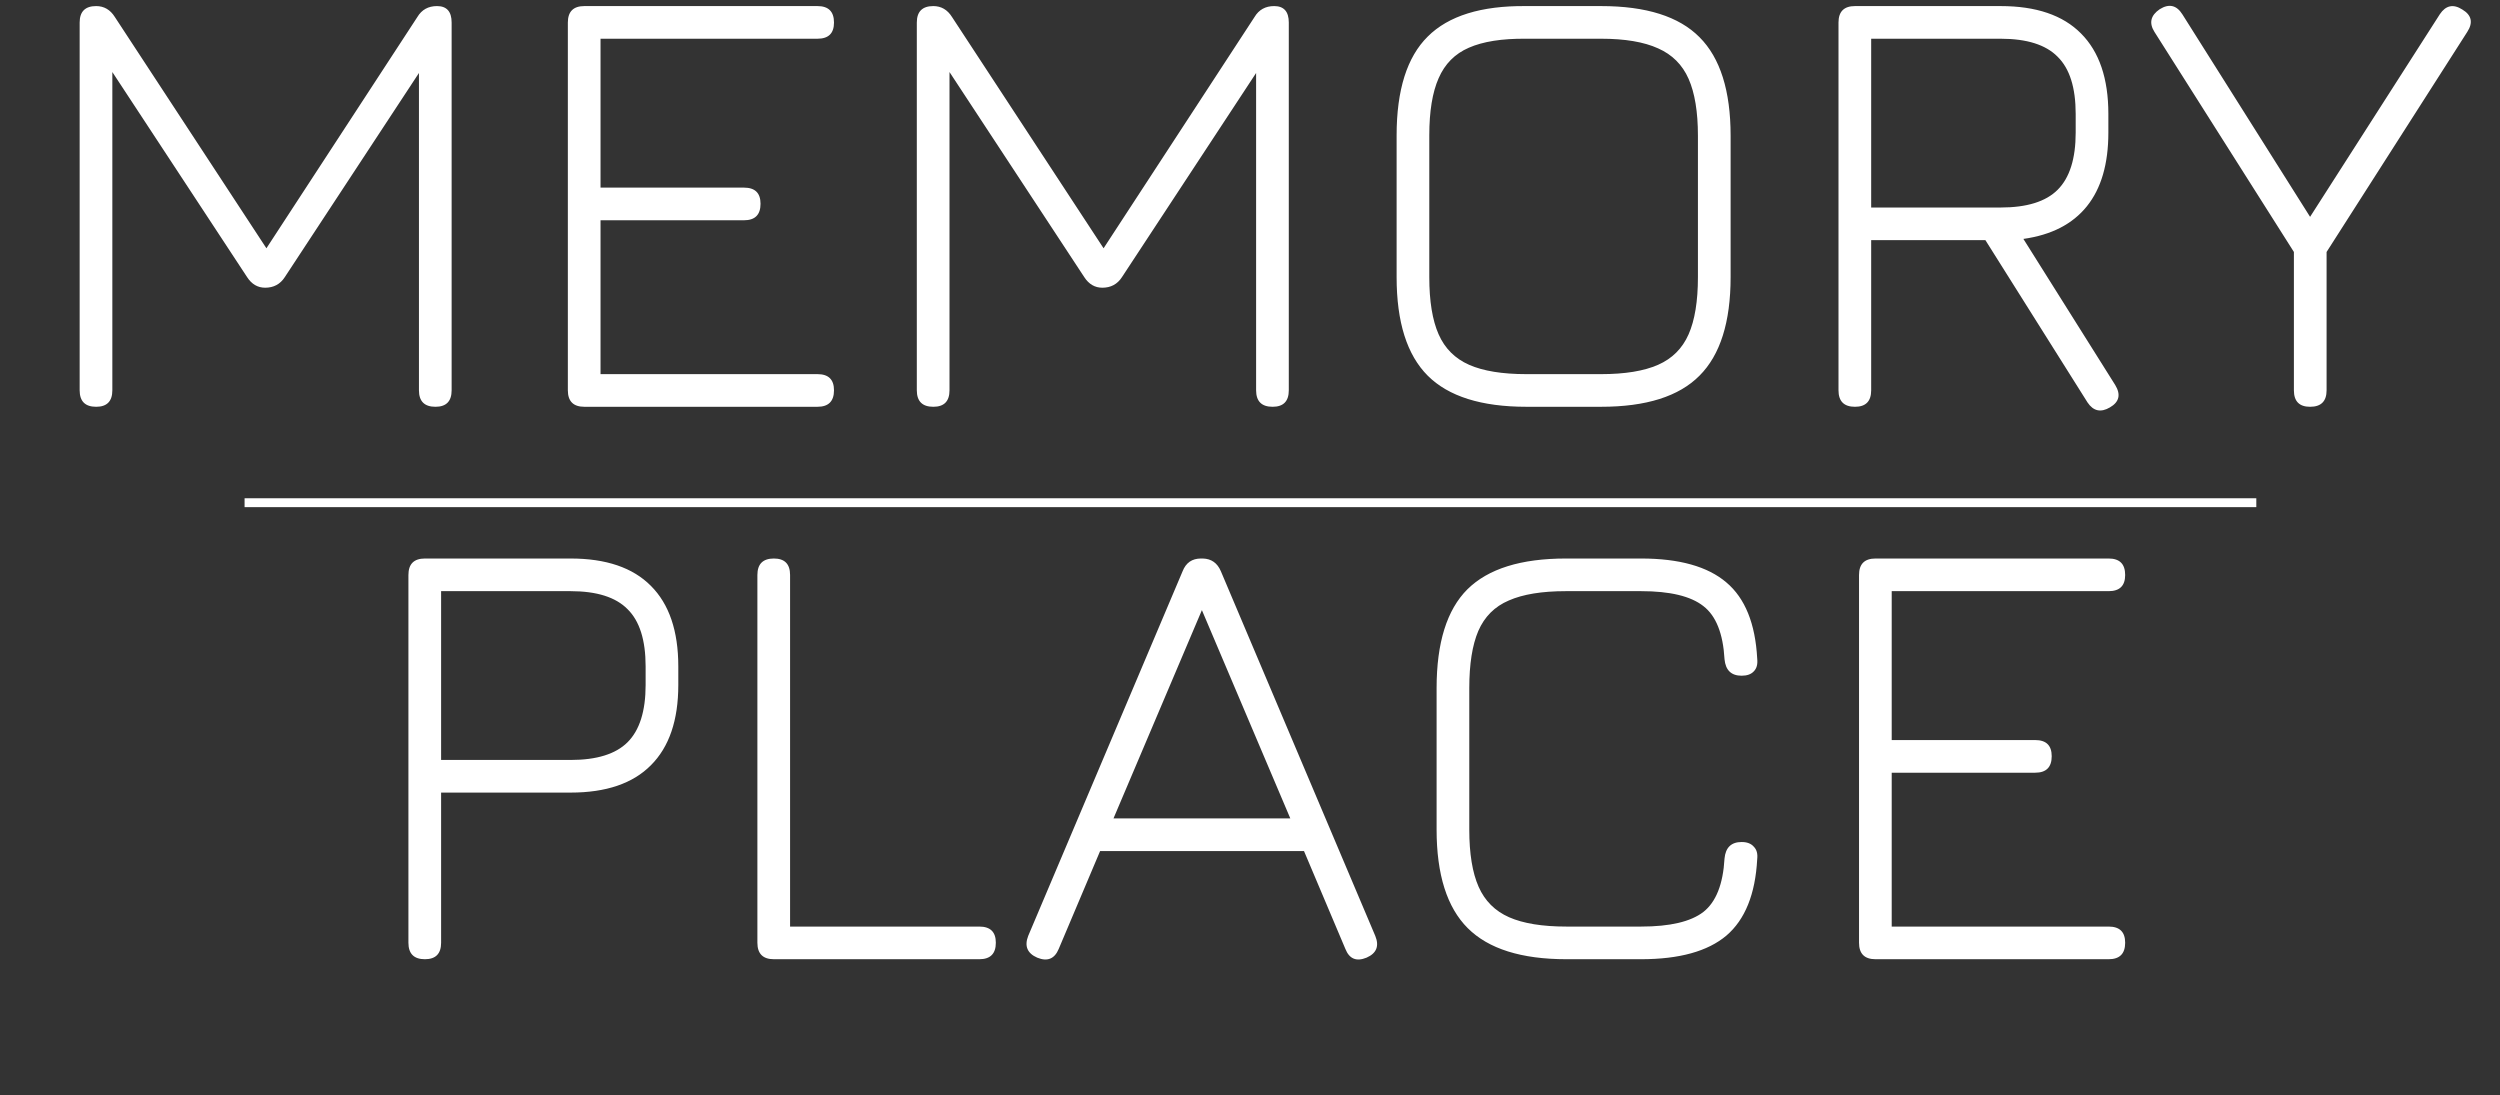
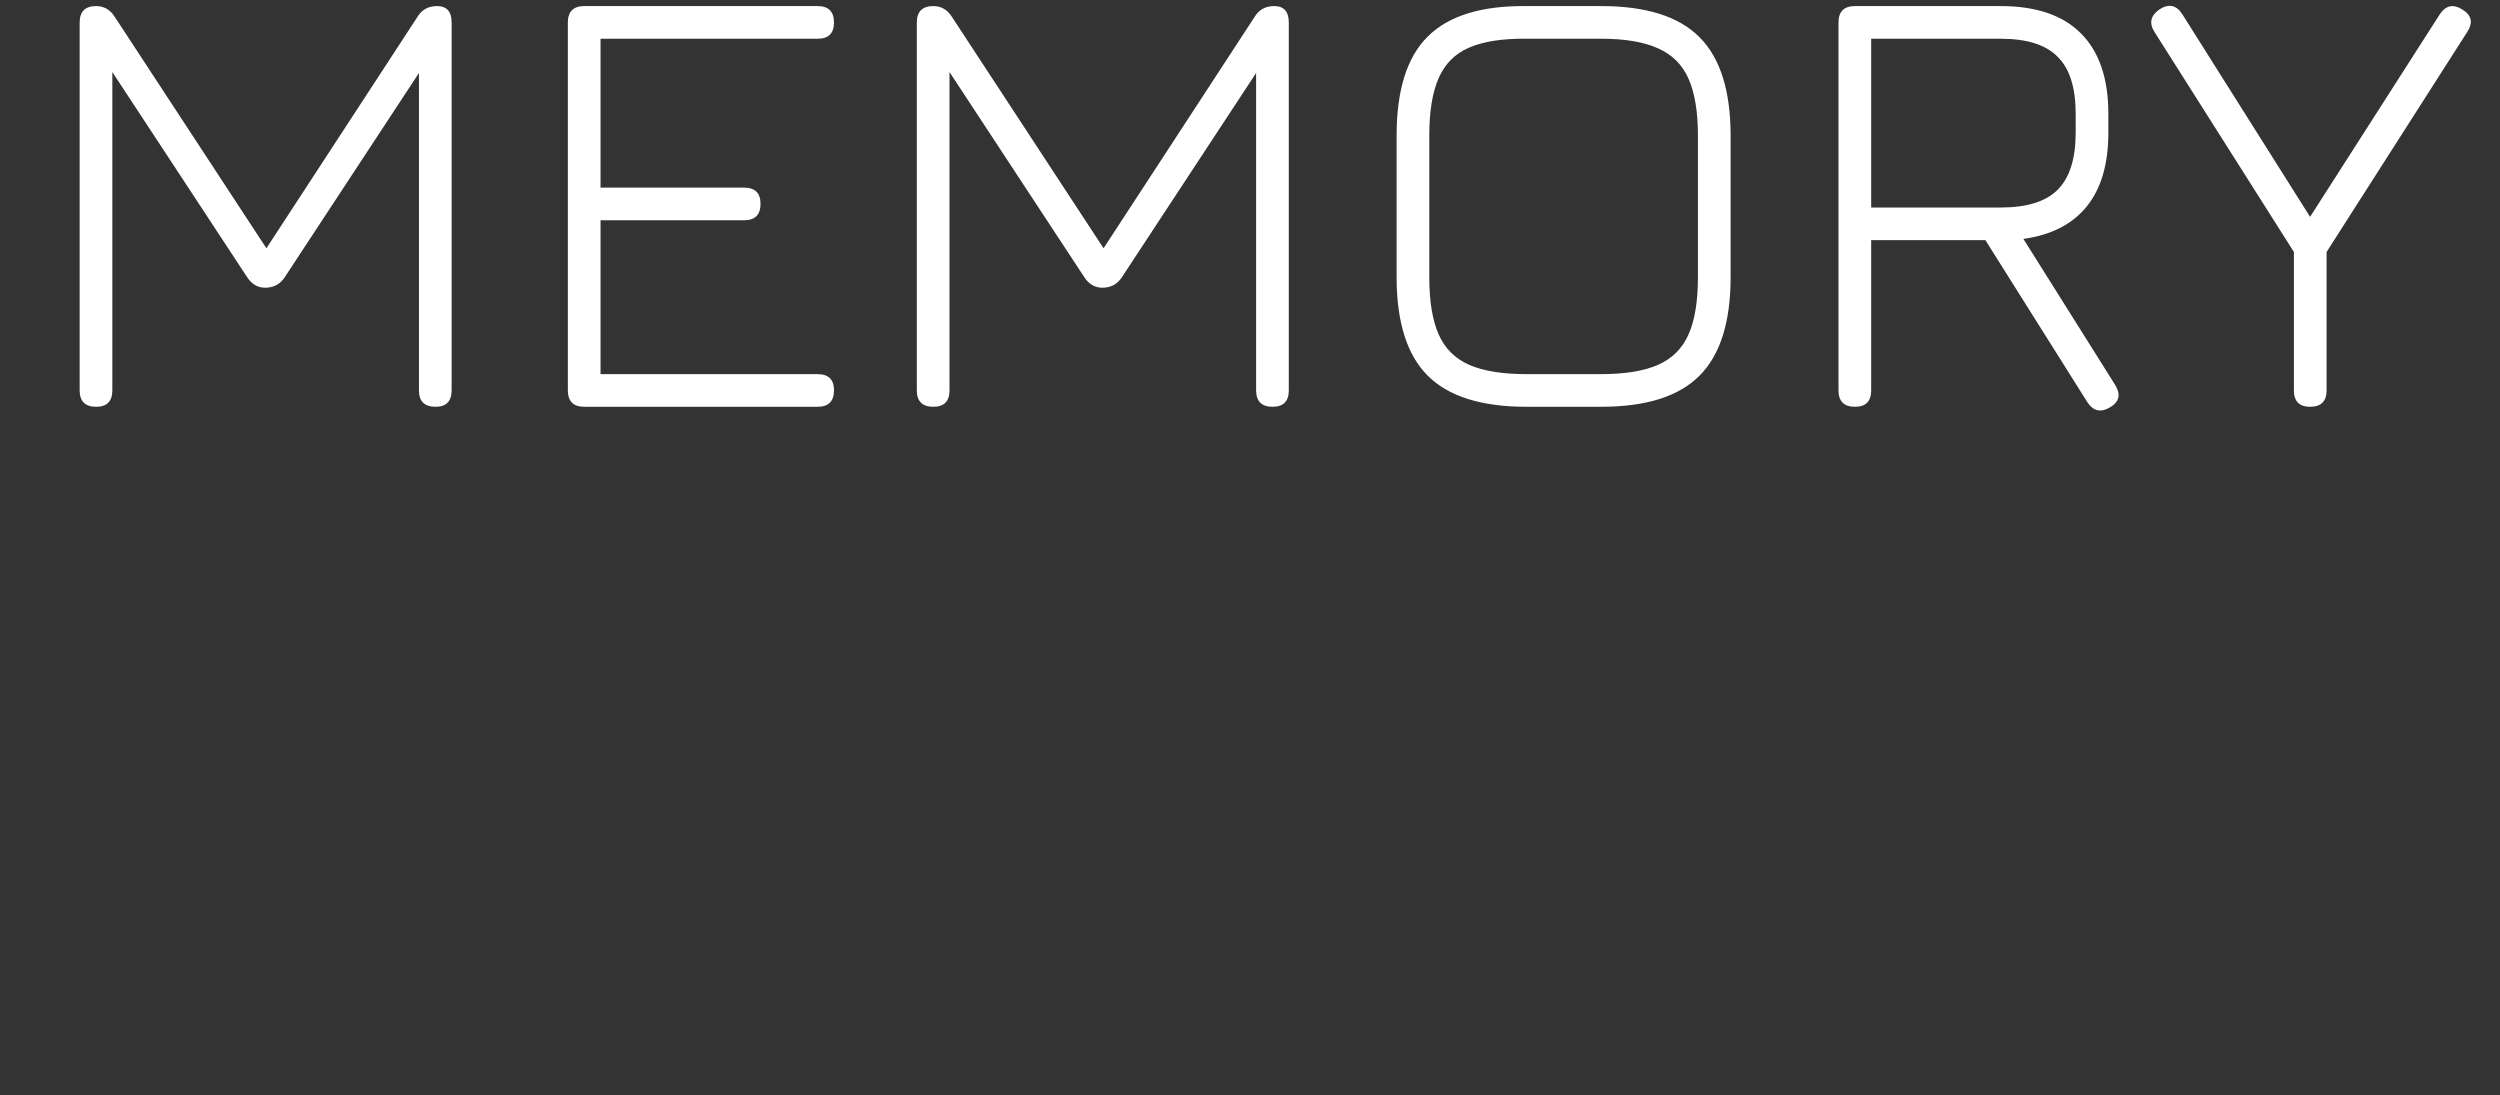
<svg xmlns="http://www.w3.org/2000/svg" width="347" height="152" viewBox="0 0 347 152" fill="none">
  <rect x="0" y="0" width="347" height="152" fill="#333333" stroke="none" />
-   <path d="M58.979 133.139C57.452 133.139 56.689 132.377 56.689 130.852V79.809C56.689 78.285 57.452 77.522 58.979 77.522H79.199C84.124 77.522 87.84 78.788 90.346 81.319C92.881 83.851 94.148 87.576 94.148 92.494V95.083C94.148 99.973 92.881 103.684 90.346 106.215C87.84 108.746 84.124 110.012 79.199 110.012H61.226V130.852C61.226 132.377 60.477 133.139 58.979 133.139ZM61.226 105.482H79.199C82.828 105.482 85.464 104.662 87.106 103.022C88.776 101.354 89.612 98.707 89.612 95.083V92.494C89.612 88.841 88.776 86.195 87.106 84.555C85.464 82.887 82.828 82.053 79.199 82.053H61.226V105.482ZM107.416 133.139C105.889 133.139 105.126 132.377 105.126 130.852V79.809C105.126 78.285 105.889 77.522 107.416 77.522C108.914 77.522 109.663 78.285 109.663 79.809V128.608H135.931C137.458 128.608 138.221 129.357 138.221 130.852C138.221 132.377 137.458 133.139 135.931 133.139H107.416ZM143.967 132.923C142.585 132.319 142.167 131.312 142.714 129.903L164.144 79.291C164.606 78.112 165.455 77.522 166.693 77.522H166.952C168.134 77.551 168.97 78.141 169.458 79.291L190.888 129.903C191.465 131.312 191.061 132.319 189.678 132.923C188.267 133.499 187.289 133.096 186.74 131.715L180.994 118.124H152.695L146.948 131.715C146.373 133.096 145.379 133.499 143.967 132.923ZM154.553 113.593H179.093L166.823 84.685L154.553 113.593ZM217.416 133.139C211.166 133.139 206.6 131.7 203.72 128.824C200.84 125.948 199.4 121.388 199.4 115.146V95.515C199.4 89.215 200.825 84.642 203.677 81.794C206.557 78.946 211.108 77.522 217.33 77.522H227.785C233.085 77.522 237.031 78.63 239.624 80.845C242.216 83.031 243.642 86.555 243.901 91.416C243.987 92.192 243.829 92.782 243.426 93.185C243.052 93.588 242.49 93.789 241.741 93.789C240.3 93.789 239.509 93.027 239.364 91.502C239.163 87.935 238.183 85.476 236.427 84.124C234.67 82.743 231.789 82.053 227.785 82.053H217.33C214.018 82.053 211.382 82.484 209.423 83.347C207.464 84.181 206.053 85.591 205.189 87.576C204.353 89.532 203.936 92.178 203.936 95.515V115.146C203.936 118.483 204.368 121.129 205.232 123.085C206.096 125.042 207.507 126.451 209.466 127.314C211.425 128.177 214.075 128.608 217.416 128.608H227.785C231.789 128.608 234.67 127.933 236.427 126.58C238.183 125.2 239.163 122.726 239.364 119.159C239.509 117.635 240.3 116.872 241.741 116.872C242.49 116.872 243.052 117.088 243.426 117.52C243.829 117.922 243.987 118.497 243.901 119.245C243.642 124.106 242.216 127.644 239.624 129.86C237.031 132.045 233.085 133.139 227.785 133.139H217.416ZM260.323 133.139C258.796 133.139 258.033 132.377 258.033 130.852V79.809C258.033 78.285 258.796 77.522 260.323 77.522H292.683C294.209 77.522 294.973 78.285 294.973 79.809C294.973 81.305 294.209 82.053 292.683 82.053H262.569V102.72H282.487C284.013 102.72 284.777 103.468 284.777 104.964C284.777 106.488 284.013 107.251 282.487 107.251H262.569V128.608H292.683C294.209 128.608 294.973 129.357 294.973 130.852C294.973 132.377 294.209 133.139 292.683 133.139H260.323Z" fill="white" />
  <path d="M13.346 56.461C11.819 56.461 11.056 55.698 11.056 54.174V3.131C11.056 1.607 11.819 0.844 13.346 0.844C14.441 0.844 15.305 1.348 15.938 2.355L37.455 35.189L36.418 35.319L57.934 2.355C58.539 1.348 59.446 0.844 60.656 0.844C62.01 0.844 62.686 1.607 62.686 3.131V54.174C62.686 55.698 61.938 56.461 60.44 56.461C58.913 56.461 58.15 55.698 58.15 54.174V7.662L59.489 8.093L39.528 38.468C38.895 39.446 37.987 39.935 36.806 39.935C35.77 39.935 34.934 39.446 34.301 38.468L14.34 8.093L15.593 8.568V54.174C15.593 55.698 14.844 56.461 13.346 56.461ZM81.107 56.461C79.581 56.461 78.817 55.698 78.817 54.174V3.131C78.817 1.607 79.581 0.844 81.107 0.844H113.468C114.995 0.844 115.758 1.607 115.758 3.131C115.758 4.627 114.995 5.375 113.468 5.375H83.354V26.042H103.272C104.798 26.042 105.562 26.79 105.562 28.286C105.562 29.81 104.798 30.573 103.272 30.573H83.354V51.93H113.468C114.995 51.93 115.758 52.678 115.758 54.174C115.758 55.698 114.995 56.461 113.468 56.461H81.107ZM129.544 56.461C128.018 56.461 127.254 55.698 127.254 54.174V3.131C127.254 1.607 128.018 0.844 129.544 0.844C130.639 0.844 131.503 1.348 132.136 2.355L153.653 35.189L152.616 35.319L174.132 2.355C174.737 1.348 175.644 0.844 176.854 0.844C178.208 0.844 178.885 1.607 178.885 3.131V54.174C178.885 55.698 178.136 56.461 176.638 56.461C175.112 56.461 174.348 55.698 174.348 54.174V7.662L175.687 8.093L155.726 38.468C155.093 39.446 154.186 39.935 153.005 39.935C151.968 39.935 151.133 39.446 150.499 38.468L130.538 8.093L131.791 8.568V54.174C131.791 55.698 131.043 56.461 129.544 56.461ZM211.866 56.461C205.616 56.461 201.05 55.022 198.17 52.146C195.29 49.27 193.85 44.71 193.85 38.468V18.794C193.85 12.494 195.29 7.92 198.17 5.073C201.05 2.196 205.587 0.787 211.78 0.844H222.235C228.485 0.844 233.037 2.283 235.888 5.159C238.768 8.036 240.209 12.595 240.209 18.837V38.468C240.209 44.71 238.768 49.27 235.888 52.146C233.037 55.022 228.485 56.461 222.235 56.461H211.866ZM211.866 51.93H222.235C225.547 51.93 228.183 51.499 230.142 50.636C232.101 49.773 233.512 48.364 234.376 46.407C235.24 44.451 235.672 41.805 235.672 38.468V18.837C235.672 15.529 235.24 12.897 234.376 10.941C233.512 8.985 232.101 7.575 230.142 6.712C228.183 5.821 225.547 5.375 222.235 5.375H211.78C208.468 5.346 205.832 5.763 203.873 6.626C201.944 7.46 200.546 8.87 199.682 10.854C198.818 12.81 198.386 15.457 198.386 18.794V38.468C198.386 41.805 198.818 44.451 199.682 46.407C200.546 48.364 201.957 49.773 203.916 50.636C205.875 51.499 208.525 51.93 211.866 51.93ZM292.858 56.547C292.224 56.921 291.648 57.05 291.129 56.935C290.611 56.82 290.15 56.461 289.747 55.857L275.575 33.334H259.719V54.174C259.719 55.698 258.971 56.461 257.472 56.461C255.947 56.461 255.183 55.698 255.183 54.174V3.131C255.183 1.607 255.947 0.844 257.472 0.844H277.692C282.618 0.844 286.334 2.11 288.839 4.641C291.375 7.173 292.641 10.898 292.641 15.816V18.405C292.641 22.749 291.648 26.157 289.66 28.631C287.673 31.105 284.735 32.615 280.846 33.161L293.592 53.44C294.399 54.764 294.154 55.799 292.858 56.547ZM259.719 28.803H277.692C281.322 28.803 283.957 27.984 285.599 26.344C287.27 24.676 288.105 22.029 288.105 18.405V15.816C288.105 12.163 287.27 9.517 285.599 7.877C283.957 6.209 281.322 5.375 277.692 5.375H259.719V28.803ZM320.64 56.461C319.141 56.461 318.393 55.698 318.393 54.174V34.974L299.037 4.426C298.259 3.189 298.504 2.139 299.772 1.276C301.068 0.47 302.118 0.715 302.926 2.009L320.64 30.098L338.656 1.966C339.059 1.362 339.52 1.003 340.039 0.888C340.557 0.773 341.133 0.916 341.767 1.319C343.063 2.096 343.293 3.131 342.458 4.426L322.93 34.974V54.174C322.93 55.698 322.166 56.461 320.64 56.461Z" fill="white" />
-   <path d="M313.176 69.158H33.947V70.391H313.176V69.158Z" fill="white" />
</svg>